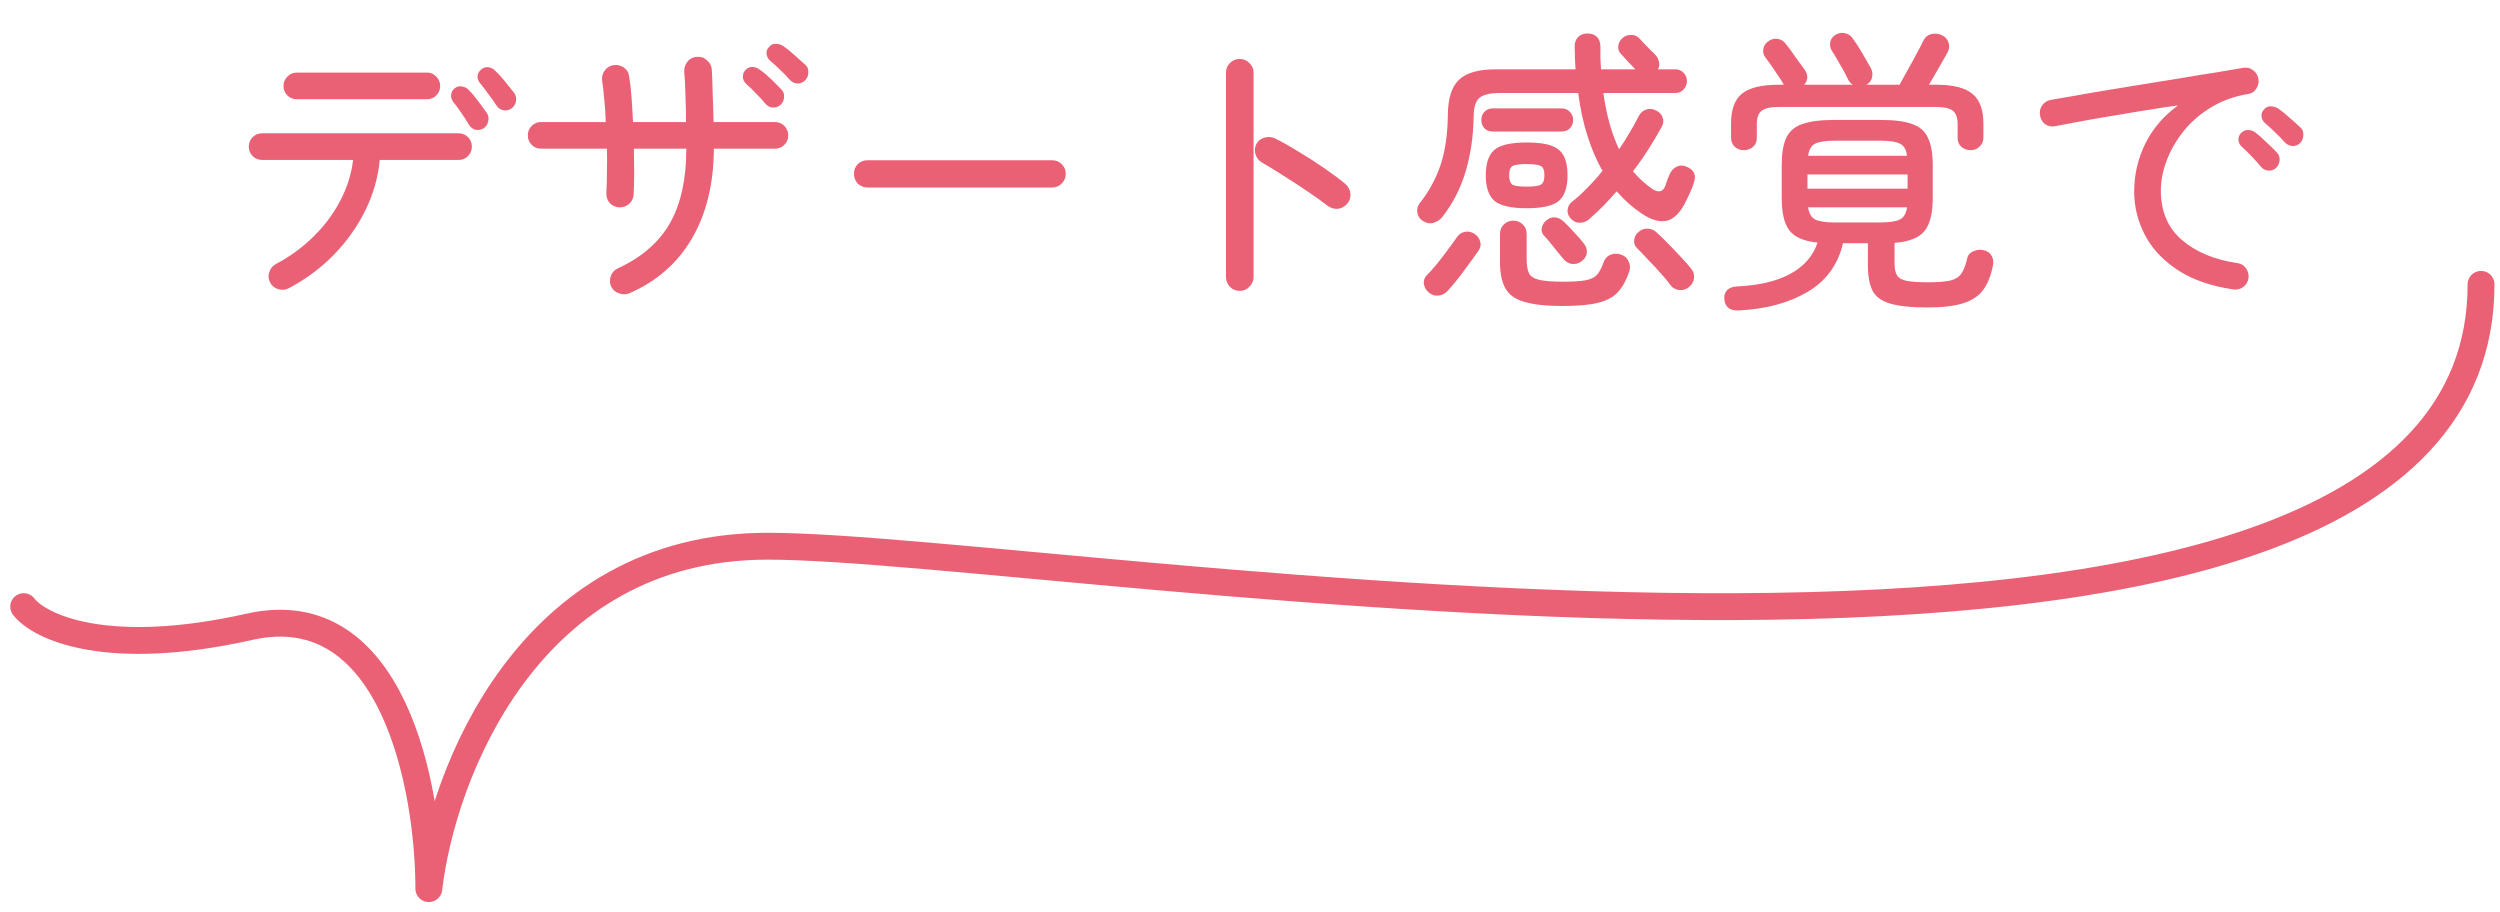
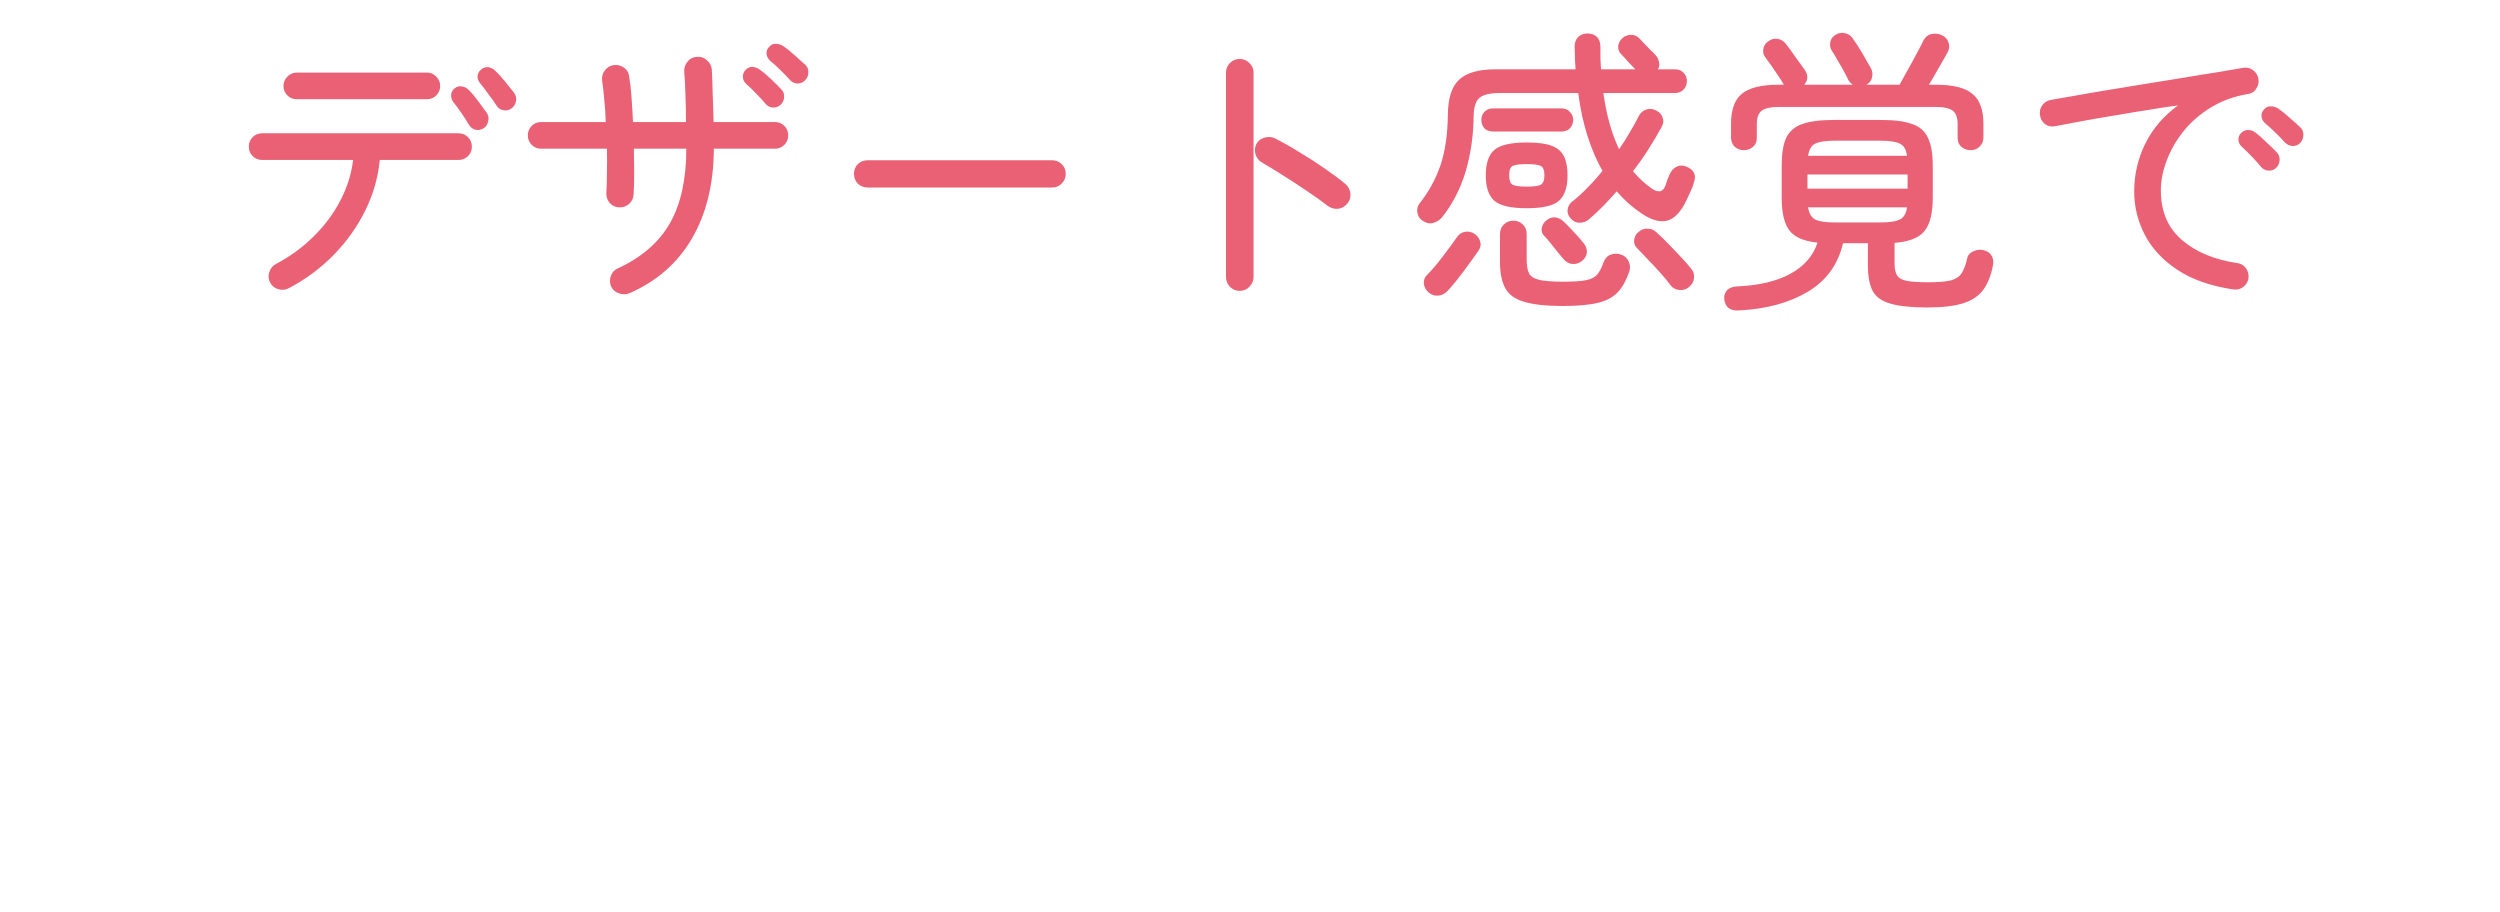
<svg xmlns="http://www.w3.org/2000/svg" width="211" height="77" viewBox="0 0 211 77" fill="none">
  <path d="M24.375 24.325C24.092 24.475 23.792 24.5 23.475 24.4C23.175 24.317 22.95 24.133 22.8 23.85C22.65 23.567 22.625 23.275 22.725 22.975C22.825 22.658 23.017 22.425 23.3 22.275C24.5 21.642 25.558 20.867 26.475 19.95C27.408 19.033 28.158 18.025 28.725 16.925C29.308 15.808 29.667 14.667 29.8 13.5H22.125C21.808 13.5 21.542 13.392 21.325 13.175C21.108 12.958 21 12.692 21 12.375C21 12.058 21.108 11.792 21.325 11.575C21.542 11.358 21.808 11.25 22.125 11.25H38.7C39.017 11.25 39.283 11.358 39.5 11.575C39.717 11.792 39.825 12.058 39.825 12.375C39.825 12.692 39.717 12.958 39.5 13.175C39.283 13.392 39.017 13.5 38.7 13.5H32.05C31.917 14.95 31.517 16.358 30.85 17.725C30.183 19.092 29.3 20.342 28.2 21.475C27.1 22.608 25.825 23.558 24.375 24.325ZM25.05 8.375C24.733 8.375 24.467 8.267 24.25 8.05C24.033 7.833 23.925 7.567 23.925 7.25C23.925 6.95 24.033 6.692 24.25 6.475C24.467 6.242 24.733 6.125 25.05 6.125H36.05C36.35 6.125 36.608 6.242 36.825 6.475C37.042 6.692 37.15 6.95 37.15 7.25C37.15 7.567 37.042 7.833 36.825 8.05C36.608 8.267 36.35 8.375 36.05 8.375H25.05ZM43.175 9.15C42.975 9.3 42.742 9.35 42.475 9.3C42.225 9.25 42.033 9.117 41.9 8.9C41.7 8.583 41.475 8.267 41.225 7.95C40.992 7.617 40.758 7.308 40.525 7.025C40.375 6.858 40.3 6.667 40.3 6.45C40.317 6.217 40.417 6.025 40.6 5.875C40.783 5.708 40.992 5.642 41.225 5.675C41.458 5.708 41.658 5.817 41.825 6C42.058 6.217 42.325 6.508 42.625 6.875C42.925 7.242 43.183 7.567 43.4 7.85C43.55 8.067 43.6 8.3 43.55 8.55C43.5 8.8 43.375 9 43.175 9.15ZM40.825 10.825C40.608 10.958 40.375 11 40.125 10.95C39.892 10.883 39.708 10.742 39.575 10.525C39.392 10.208 39.183 9.883 38.95 9.55C38.717 9.2 38.483 8.883 38.25 8.6C38.117 8.417 38.058 8.217 38.075 8C38.092 7.783 38.192 7.6 38.375 7.45C38.575 7.3 38.783 7.25 39 7.3C39.233 7.333 39.433 7.442 39.6 7.625C39.817 7.842 40.067 8.142 40.35 8.525C40.633 8.908 40.883 9.25 41.1 9.55C41.233 9.767 41.267 10 41.2 10.25C41.15 10.5 41.025 10.692 40.825 10.825ZM53.125 24.75C52.825 24.867 52.525 24.867 52.225 24.75C51.925 24.65 51.708 24.458 51.575 24.175C51.458 23.892 51.45 23.6 51.55 23.3C51.667 22.983 51.867 22.767 52.15 22.65C54.167 21.717 55.633 20.442 56.55 18.825C57.467 17.208 57.925 15.117 57.925 12.55H53.5C53.517 13.267 53.525 13.958 53.525 14.625C53.525 15.292 53.508 15.892 53.475 16.425C53.458 16.742 53.325 17.008 53.075 17.225C52.842 17.425 52.567 17.517 52.25 17.5C51.933 17.483 51.667 17.358 51.45 17.125C51.25 16.875 51.158 16.592 51.175 16.275C51.208 15.742 51.225 15.158 51.225 14.525C51.242 13.892 51.242 13.233 51.225 12.55H45.675C45.358 12.55 45.092 12.442 44.875 12.225C44.658 12.008 44.55 11.742 44.55 11.425C44.55 11.108 44.658 10.842 44.875 10.625C45.092 10.408 45.358 10.3 45.675 10.3H51.125C51.108 9.633 51.067 9 51 8.4C50.95 7.8 50.892 7.283 50.825 6.85C50.775 6.517 50.842 6.225 51.025 5.975C51.208 5.708 51.458 5.55 51.775 5.5C52.092 5.45 52.383 5.517 52.65 5.7C52.917 5.883 53.067 6.133 53.1 6.45C53.183 6.933 53.25 7.517 53.3 8.2C53.35 8.867 53.392 9.567 53.425 10.3H57.9C57.9 9.517 57.883 8.75 57.85 8C57.833 7.25 57.8 6.6 57.75 6.05C57.733 5.733 57.825 5.45 58.025 5.2C58.225 4.95 58.483 4.817 58.8 4.8C59.133 4.767 59.417 4.858 59.65 5.075C59.9 5.275 60.042 5.533 60.075 5.85C60.108 6.417 60.133 7.1 60.15 7.9C60.183 8.683 60.208 9.483 60.225 10.3H65.4C65.717 10.3 65.983 10.408 66.2 10.625C66.417 10.842 66.525 11.108 66.525 11.425C66.525 11.742 66.417 12.008 66.2 12.225C65.983 12.442 65.717 12.55 65.4 12.55H60.25C60.233 15.517 59.617 18.042 58.4 20.125C57.2 22.192 55.442 23.733 53.125 24.75ZM65.875 8.85C65.692 9.017 65.475 9.092 65.225 9.075C64.975 9.058 64.767 8.95 64.6 8.75C64.367 8.467 64.108 8.183 63.825 7.9C63.542 7.6 63.258 7.325 62.975 7.075C62.808 6.925 62.717 6.742 62.7 6.525C62.683 6.292 62.758 6.083 62.925 5.9C63.108 5.717 63.308 5.633 63.525 5.65C63.758 5.667 63.967 5.75 64.15 5.9C64.4 6.067 64.7 6.317 65.05 6.65C65.4 6.983 65.7 7.283 65.95 7.55C66.133 7.733 66.208 7.958 66.175 8.225C66.158 8.475 66.058 8.683 65.875 8.85ZM67.95 6.775C67.783 6.958 67.567 7.05 67.3 7.05C67.05 7.033 66.842 6.933 66.675 6.75C66.425 6.467 66.15 6.183 65.85 5.9C65.567 5.617 65.283 5.358 65 5.125C64.833 4.975 64.733 4.792 64.7 4.575C64.667 4.342 64.733 4.142 64.9 3.975C65.067 3.775 65.258 3.683 65.475 3.7C65.708 3.7 65.925 3.767 66.125 3.9C66.375 4.067 66.675 4.308 67.025 4.625C67.392 4.942 67.708 5.225 67.975 5.475C68.158 5.642 68.242 5.858 68.225 6.125C68.225 6.375 68.133 6.592 67.95 6.775ZM73.225 15.825C72.908 15.825 72.633 15.717 72.4 15.5C72.183 15.267 72.075 14.992 72.075 14.675C72.075 14.342 72.183 14.067 72.4 13.85C72.633 13.633 72.908 13.525 73.225 13.525H88.8C89.117 13.525 89.383 13.633 89.6 13.85C89.833 14.067 89.95 14.342 89.95 14.675C89.95 14.992 89.833 15.267 89.6 15.5C89.383 15.717 89.117 15.825 88.8 15.825H73.225ZM104.625 24.55C104.308 24.55 104.033 24.433 103.8 24.2C103.583 23.967 103.475 23.692 103.475 23.375V6.125C103.475 5.808 103.583 5.542 103.8 5.325C104.033 5.092 104.308 4.975 104.625 4.975C104.958 4.975 105.233 5.092 105.45 5.325C105.683 5.542 105.8 5.808 105.8 6.125V23.375C105.8 23.692 105.683 23.967 105.45 24.2C105.233 24.433 104.958 24.55 104.625 24.55ZM112.025 17.35C111.558 16.983 111 16.583 110.35 16.15C109.717 15.717 109.067 15.292 108.4 14.875C107.733 14.442 107.108 14.058 106.525 13.725C106.258 13.575 106.075 13.35 105.975 13.05C105.875 12.75 105.892 12.458 106.025 12.175C106.175 11.892 106.4 11.708 106.7 11.625C107.017 11.525 107.317 11.542 107.6 11.675C108.267 12.008 108.958 12.4 109.675 12.85C110.408 13.283 111.108 13.733 111.775 14.2C112.458 14.667 113.05 15.108 113.55 15.525C113.8 15.742 113.942 16.017 113.975 16.35C114.008 16.667 113.917 16.95 113.7 17.2C113.483 17.45 113.217 17.592 112.9 17.625C112.583 17.642 112.292 17.55 112.025 17.35ZM120.025 18.6C119.808 18.45 119.675 18.233 119.625 17.95C119.575 17.65 119.642 17.383 119.825 17.15C120.592 16.183 121.175 15.117 121.575 13.95C121.975 12.767 122.183 11.333 122.2 9.65C122.217 8.267 122.533 7.292 123.15 6.725C123.767 6.142 124.8 5.85 126.25 5.85H132.975C132.958 5.567 132.942 5.267 132.925 4.95C132.925 4.633 132.917 4.317 132.9 4C132.883 3.667 132.967 3.392 133.15 3.175C133.333 2.958 133.592 2.842 133.925 2.825C134.658 2.825 135.042 3.183 135.075 3.9C135.075 4.25 135.075 4.592 135.075 4.925C135.092 5.242 135.108 5.55 135.125 5.85H138.025C137.842 5.667 137.633 5.45 137.4 5.2C137.167 4.933 136.975 4.725 136.825 4.575C136.642 4.392 136.558 4.167 136.575 3.9C136.608 3.633 136.717 3.417 136.9 3.25C137.083 3.067 137.308 2.967 137.575 2.95C137.858 2.917 138.108 3 138.325 3.2C138.425 3.3 138.567 3.45 138.75 3.65C138.95 3.85 139.142 4.05 139.325 4.25C139.525 4.433 139.675 4.583 139.775 4.7C139.908 4.867 139.992 5.058 140.025 5.275C140.075 5.475 140.042 5.667 139.925 5.85H141.375C141.675 5.85 141.917 5.95 142.1 6.15C142.283 6.333 142.375 6.567 142.375 6.85C142.375 7.117 142.283 7.35 142.1 7.55C141.917 7.75 141.675 7.85 141.375 7.85H135.325C135.575 9.683 136.017 11.267 136.65 12.6C136.983 12.117 137.283 11.642 137.55 11.175C137.833 10.708 138.083 10.258 138.3 9.825C138.433 9.542 138.642 9.35 138.925 9.25C139.208 9.15 139.492 9.175 139.775 9.325C140.058 9.458 140.242 9.658 140.325 9.925C140.425 10.175 140.4 10.433 140.25 10.7C139.917 11.317 139.542 11.95 139.125 12.6C138.725 13.233 138.292 13.85 137.825 14.45C138.275 15 138.808 15.492 139.425 15.925C139.992 16.308 140.375 16.208 140.575 15.625C140.625 15.475 140.675 15.325 140.725 15.175C140.792 15.025 140.858 14.867 140.925 14.7C141.042 14.433 141.217 14.233 141.45 14.1C141.7 13.95 141.983 13.933 142.3 14.05C142.983 14.317 143.2 14.783 142.95 15.45C142.883 15.7 142.792 15.942 142.675 16.175C142.575 16.408 142.467 16.642 142.35 16.875C141.883 17.875 141.333 18.458 140.7 18.625C140.083 18.775 139.358 18.567 138.525 18C137.775 17.5 137.083 16.883 136.45 16.15C136.083 16.567 135.708 16.975 135.325 17.375C134.942 17.758 134.55 18.125 134.15 18.475C133.933 18.675 133.675 18.783 133.375 18.8C133.075 18.817 132.808 18.7 132.575 18.45C132.375 18.233 132.283 17.992 132.3 17.725C132.333 17.442 132.45 17.217 132.65 17.05C133.083 16.717 133.517 16.325 133.95 15.875C134.4 15.425 134.833 14.942 135.25 14.425C134.767 13.575 134.35 12.608 134 11.525C133.65 10.442 133.383 9.217 133.2 7.85H126.575C125.742 7.85 125.167 7.992 124.85 8.275C124.55 8.542 124.392 9.042 124.375 9.775C124.358 11.442 124.133 13.008 123.7 14.475C123.267 15.925 122.6 17.217 121.7 18.35C121.5 18.583 121.242 18.742 120.925 18.825C120.625 18.892 120.325 18.817 120.025 18.6ZM131.875 25.825C130.492 25.825 129.417 25.708 128.65 25.475C127.883 25.258 127.35 24.875 127.05 24.325C126.75 23.792 126.6 23.042 126.6 22.075V19.75C126.6 19.417 126.708 19.15 126.925 18.95C127.142 18.733 127.408 18.625 127.725 18.625C128.042 18.625 128.308 18.733 128.525 18.95C128.742 19.15 128.85 19.417 128.85 19.75V21.875C128.85 22.392 128.917 22.792 129.05 23.075C129.2 23.342 129.492 23.525 129.925 23.625C130.375 23.725 131.042 23.775 131.925 23.775C132.792 23.775 133.433 23.733 133.85 23.65C134.283 23.567 134.6 23.408 134.8 23.175C135 22.942 135.175 22.608 135.325 22.175C135.442 21.842 135.642 21.617 135.925 21.5C136.225 21.383 136.533 21.383 136.85 21.5C137.133 21.6 137.333 21.783 137.45 22.05C137.583 22.317 137.608 22.592 137.525 22.875C137.275 23.625 136.958 24.208 136.575 24.625C136.192 25.058 135.633 25.367 134.9 25.55C134.183 25.733 133.175 25.825 131.875 25.825ZM128.85 17.575C127.5 17.575 126.583 17.358 126.1 16.925C125.633 16.492 125.4 15.783 125.4 14.8C125.4 13.8 125.633 13.092 126.1 12.675C126.583 12.242 127.5 12.025 128.85 12.025C129.767 12.025 130.467 12.117 130.95 12.3C131.45 12.483 131.8 12.783 132 13.2C132.2 13.6 132.3 14.133 132.3 14.8C132.3 15.783 132.067 16.492 131.6 16.925C131.133 17.358 130.217 17.575 128.85 17.575ZM126 11.1C125.7 11.1 125.458 11.008 125.275 10.825C125.108 10.625 125.025 10.392 125.025 10.125C125.025 9.858 125.108 9.633 125.275 9.45C125.458 9.25 125.7 9.15 126 9.15H131.8C132.1 9.15 132.333 9.25 132.5 9.45C132.683 9.633 132.775 9.858 132.775 10.125C132.775 10.392 132.683 10.625 132.5 10.825C132.333 11.008 132.1 11.1 131.8 11.1H126ZM142.55 24.225C142.317 24.425 142.042 24.508 141.725 24.475C141.408 24.442 141.158 24.3 140.975 24.05C140.775 23.767 140.508 23.442 140.175 23.075C139.842 22.692 139.492 22.317 139.125 21.95C138.775 21.567 138.458 21.233 138.175 20.95C137.975 20.767 137.892 20.533 137.925 20.25C137.958 19.967 138.083 19.742 138.3 19.575C138.517 19.375 138.767 19.283 139.05 19.3C139.333 19.3 139.583 19.4 139.8 19.6C140.1 19.867 140.433 20.192 140.8 20.575C141.183 20.958 141.55 21.342 141.9 21.725C142.25 22.092 142.533 22.417 142.75 22.7C142.933 22.917 143.008 23.175 142.975 23.475C142.942 23.775 142.8 24.025 142.55 24.225ZM120.575 24.675C120.358 24.492 120.225 24.258 120.175 23.975C120.142 23.675 120.225 23.425 120.425 23.225C120.692 22.958 120.983 22.633 121.3 22.25C121.617 21.85 121.917 21.458 122.2 21.075C122.5 20.675 122.742 20.342 122.925 20.075C123.108 19.792 123.333 19.625 123.6 19.575C123.883 19.508 124.158 19.558 124.425 19.725C124.675 19.875 124.842 20.092 124.925 20.375C125.008 20.642 124.958 20.908 124.775 21.175C124.425 21.675 124.008 22.25 123.525 22.9C123.058 23.533 122.617 24.075 122.2 24.525C121.983 24.775 121.717 24.917 121.4 24.95C121.1 24.983 120.825 24.892 120.575 24.675ZM133.45 22.075C133.217 22.242 132.95 22.308 132.65 22.275C132.367 22.225 132.125 22.075 131.925 21.825C131.808 21.675 131.65 21.483 131.45 21.25C131.25 21 131.05 20.75 130.85 20.5C130.65 20.25 130.475 20.05 130.325 19.9C130.142 19.717 130.075 19.492 130.125 19.225C130.192 18.942 130.333 18.725 130.55 18.575C130.783 18.392 131.025 18.317 131.275 18.35C131.542 18.383 131.783 18.508 132 18.725C132.233 18.942 132.517 19.233 132.85 19.6C133.2 19.967 133.475 20.283 133.675 20.55C133.875 20.8 133.958 21.067 133.925 21.35C133.892 21.633 133.733 21.875 133.45 22.075ZM128.85 15.75C129.433 15.75 129.825 15.7 130.025 15.6C130.242 15.483 130.35 15.217 130.35 14.8C130.35 14.367 130.242 14.1 130.025 14C129.825 13.9 129.433 13.85 128.85 13.85C128.283 13.85 127.892 13.9 127.675 14C127.475 14.1 127.375 14.367 127.375 14.8C127.375 15.217 127.475 15.483 127.675 15.6C127.892 15.7 128.283 15.75 128.85 15.75ZM146.775 26.2C146.008 26.25 145.592 25.925 145.525 25.225C145.508 24.925 145.592 24.675 145.775 24.475C145.975 24.292 146.25 24.192 146.6 24.175C148.467 24.092 149.975 23.733 151.125 23.1C152.275 22.467 153.033 21.592 153.4 20.475C152.25 20.358 151.458 20.017 151.025 19.45C150.592 18.883 150.375 17.958 150.375 16.675V13.975C150.375 12.975 150.5 12.2 150.75 11.65C151.017 11.083 151.467 10.692 152.1 10.475C152.75 10.242 153.633 10.125 154.75 10.125H158.775C159.908 10.125 160.783 10.242 161.4 10.475C162.033 10.692 162.475 11.083 162.725 11.65C162.992 12.2 163.125 12.975 163.125 13.975V16.675C163.125 17.992 162.892 18.933 162.425 19.5C161.975 20.067 161.133 20.4 159.9 20.5V22.25C159.9 22.667 159.967 22.992 160.1 23.225C160.233 23.458 160.5 23.617 160.9 23.7C161.317 23.783 161.925 23.825 162.725 23.825C163.558 23.825 164.192 23.775 164.625 23.675C165.058 23.558 165.367 23.358 165.55 23.075C165.75 22.775 165.908 22.358 166.025 21.825C166.092 21.525 166.275 21.317 166.575 21.2C166.875 21.067 167.167 21.042 167.45 21.125C167.767 21.208 167.983 21.367 168.1 21.6C168.233 21.833 168.267 22.108 168.2 22.425C168.033 23.275 167.758 23.958 167.375 24.475C166.992 24.992 166.425 25.367 165.675 25.6C164.942 25.833 163.933 25.95 162.65 25.95C161.317 25.95 160.283 25.842 159.55 25.625C158.833 25.425 158.333 25.067 158.05 24.55C157.783 24.033 157.65 23.317 157.65 22.4V20.525H155.55C155.133 22.325 154.142 23.692 152.575 24.625C151.008 25.558 149.075 26.083 146.775 26.2ZM147.175 12.675C146.875 12.675 146.617 12.575 146.4 12.375C146.2 12.175 146.1 11.917 146.1 11.6V10.45C146.1 9.267 146.4 8.425 147 7.925C147.617 7.408 148.667 7.15 150.15 7.15H150.55C150.517 7.083 150.5 7.05 150.5 7.05C150.4 6.867 150.25 6.633 150.05 6.35C149.867 6.067 149.675 5.783 149.475 5.5C149.275 5.217 149.117 5 149 4.85C148.833 4.633 148.775 4.392 148.825 4.125C148.875 3.858 149.008 3.65 149.225 3.5C149.458 3.317 149.717 3.242 150 3.275C150.283 3.308 150.517 3.442 150.7 3.675C150.933 3.958 151.208 4.333 151.525 4.8C151.858 5.25 152.125 5.617 152.325 5.9C152.625 6.35 152.608 6.767 152.275 7.15H156.375C156.225 7.05 156.1 6.917 156 6.75C155.883 6.5 155.733 6.208 155.55 5.875C155.367 5.542 155.183 5.225 155 4.925C154.833 4.625 154.7 4.408 154.6 4.275C154.467 4.042 154.425 3.8 154.475 3.55C154.525 3.3 154.667 3.1 154.9 2.95C155.167 2.783 155.433 2.733 155.7 2.8C155.983 2.85 156.208 3 156.375 3.25C156.642 3.617 156.917 4.042 157.2 4.525C157.483 5.008 157.717 5.417 157.9 5.75C158.033 6 158.067 6.258 158 6.525C157.95 6.792 157.792 7 157.525 7.15H160.325C160.525 6.8 160.75 6.392 161 5.925C161.267 5.458 161.517 5 161.75 4.55C162 4.1 162.192 3.733 162.325 3.45C162.475 3.133 162.708 2.942 163.025 2.875C163.342 2.808 163.633 2.842 163.9 2.975C164.167 3.092 164.35 3.292 164.45 3.575C164.55 3.858 164.525 4.142 164.375 4.425C164.192 4.758 163.95 5.183 163.65 5.7C163.367 6.2 163.083 6.683 162.8 7.15H163.375C164.842 7.15 165.875 7.408 166.475 7.925C167.092 8.425 167.4 9.267 167.4 10.45V11.6C167.4 11.917 167.292 12.175 167.075 12.375C166.875 12.575 166.625 12.675 166.325 12.675C166.025 12.675 165.767 12.583 165.55 12.4C165.333 12.217 165.225 11.967 165.225 11.65V10.475C165.225 9.942 165.092 9.567 164.825 9.35C164.558 9.133 164.058 9.025 163.325 9.025H150.175C149.458 9.025 148.958 9.133 148.675 9.35C148.408 9.567 148.275 9.942 148.275 10.475V11.65C148.275 11.967 148.167 12.217 147.95 12.4C147.733 12.583 147.475 12.675 147.175 12.675ZM152.55 15.925H161V14.725H152.55V15.925ZM154.85 18.775H158.7C159.483 18.775 160.033 18.692 160.35 18.525C160.683 18.358 160.883 18.017 160.95 17.5H152.6C152.683 18.017 152.883 18.358 153.2 18.525C153.533 18.692 154.083 18.775 154.85 18.775ZM152.6 13.15H160.95C160.883 12.617 160.683 12.275 160.35 12.125C160.033 11.958 159.483 11.875 158.7 11.875H154.85C154.083 11.875 153.533 11.958 153.2 12.125C152.883 12.275 152.683 12.617 152.6 13.15ZM188.475 24.425C186.575 24.142 185.008 23.592 183.775 22.775C182.542 21.958 181.625 20.975 181.025 19.825C180.425 18.658 180.125 17.442 180.125 16.175C180.125 14.725 180.442 13.367 181.075 12.1C181.708 10.833 182.625 9.767 183.825 8.9C183.142 8.983 182.358 9.1 181.475 9.25C180.608 9.383 179.7 9.533 178.75 9.7C177.817 9.85 176.892 10.008 175.975 10.175C175.058 10.342 174.217 10.5 173.45 10.65C173.15 10.717 172.867 10.658 172.6 10.475C172.35 10.275 172.208 10.017 172.175 9.7C172.125 9.4 172.192 9.125 172.375 8.875C172.558 8.625 172.808 8.475 173.125 8.425C173.575 8.342 174.2 8.233 175 8.1C175.817 7.95 176.733 7.792 177.75 7.625C178.783 7.458 179.85 7.283 180.95 7.1C182.067 6.917 183.15 6.742 184.2 6.575C185.267 6.392 186.242 6.233 187.125 6.1C188.025 5.95 188.758 5.825 189.325 5.725C189.625 5.675 189.892 5.733 190.125 5.9C190.375 6.067 190.533 6.3 190.6 6.6C190.667 6.9 190.617 7.183 190.45 7.45C190.3 7.717 190.075 7.875 189.775 7.925C188.558 8.125 187.483 8.517 186.55 9.1C185.633 9.667 184.867 10.342 184.25 11.125C183.633 11.908 183.167 12.733 182.85 13.6C182.533 14.45 182.375 15.275 182.375 16.075C182.375 17.842 182.967 19.233 184.15 20.25C185.333 21.267 186.883 21.917 188.8 22.2C189.117 22.233 189.367 22.375 189.55 22.625C189.733 22.875 189.808 23.158 189.775 23.475C189.725 23.792 189.575 24.042 189.325 24.225C189.075 24.408 188.792 24.475 188.475 24.425ZM194.15 12.05C193.983 12.233 193.767 12.325 193.5 12.325C193.25 12.308 193.033 12.208 192.85 12.025C192.6 11.742 192.325 11.458 192.025 11.175C191.742 10.892 191.458 10.633 191.175 10.4C191.008 10.25 190.908 10.067 190.875 9.85C190.842 9.617 190.908 9.417 191.075 9.25C191.242 9.05 191.433 8.958 191.65 8.975C191.883 8.975 192.1 9.042 192.3 9.175C192.55 9.342 192.85 9.583 193.2 9.9C193.567 10.217 193.883 10.5 194.15 10.75C194.333 10.917 194.417 11.133 194.4 11.4C194.4 11.65 194.317 11.867 194.15 12.05ZM192.1 14.175C191.917 14.342 191.692 14.417 191.425 14.4C191.175 14.367 190.975 14.258 190.825 14.075C190.325 13.475 189.783 12.908 189.2 12.375C189.033 12.225 188.942 12.042 188.925 11.825C188.908 11.592 188.983 11.392 189.15 11.225C189.333 11.042 189.533 10.958 189.75 10.975C189.983 10.975 190.192 11.05 190.375 11.2C190.625 11.383 190.917 11.642 191.25 11.975C191.6 12.292 191.9 12.583 192.15 12.85C192.333 13.033 192.417 13.258 192.4 13.525C192.383 13.775 192.283 13.992 192.1 14.175Z" fill="#EA6075" />
-   <path d="M209.4 24C209.4 67.067 90.005 46.1 64.781 46.1C44.601 46.1 37.314 65.367 36.193 75C36.193 66.5 33.166 50.18 21.058 52.9C8.951 55.62 3.308 52.9 2 51.2" stroke="#EA6075" stroke-width="2.267" stroke-linecap="round" stroke-linejoin="round" />
</svg>